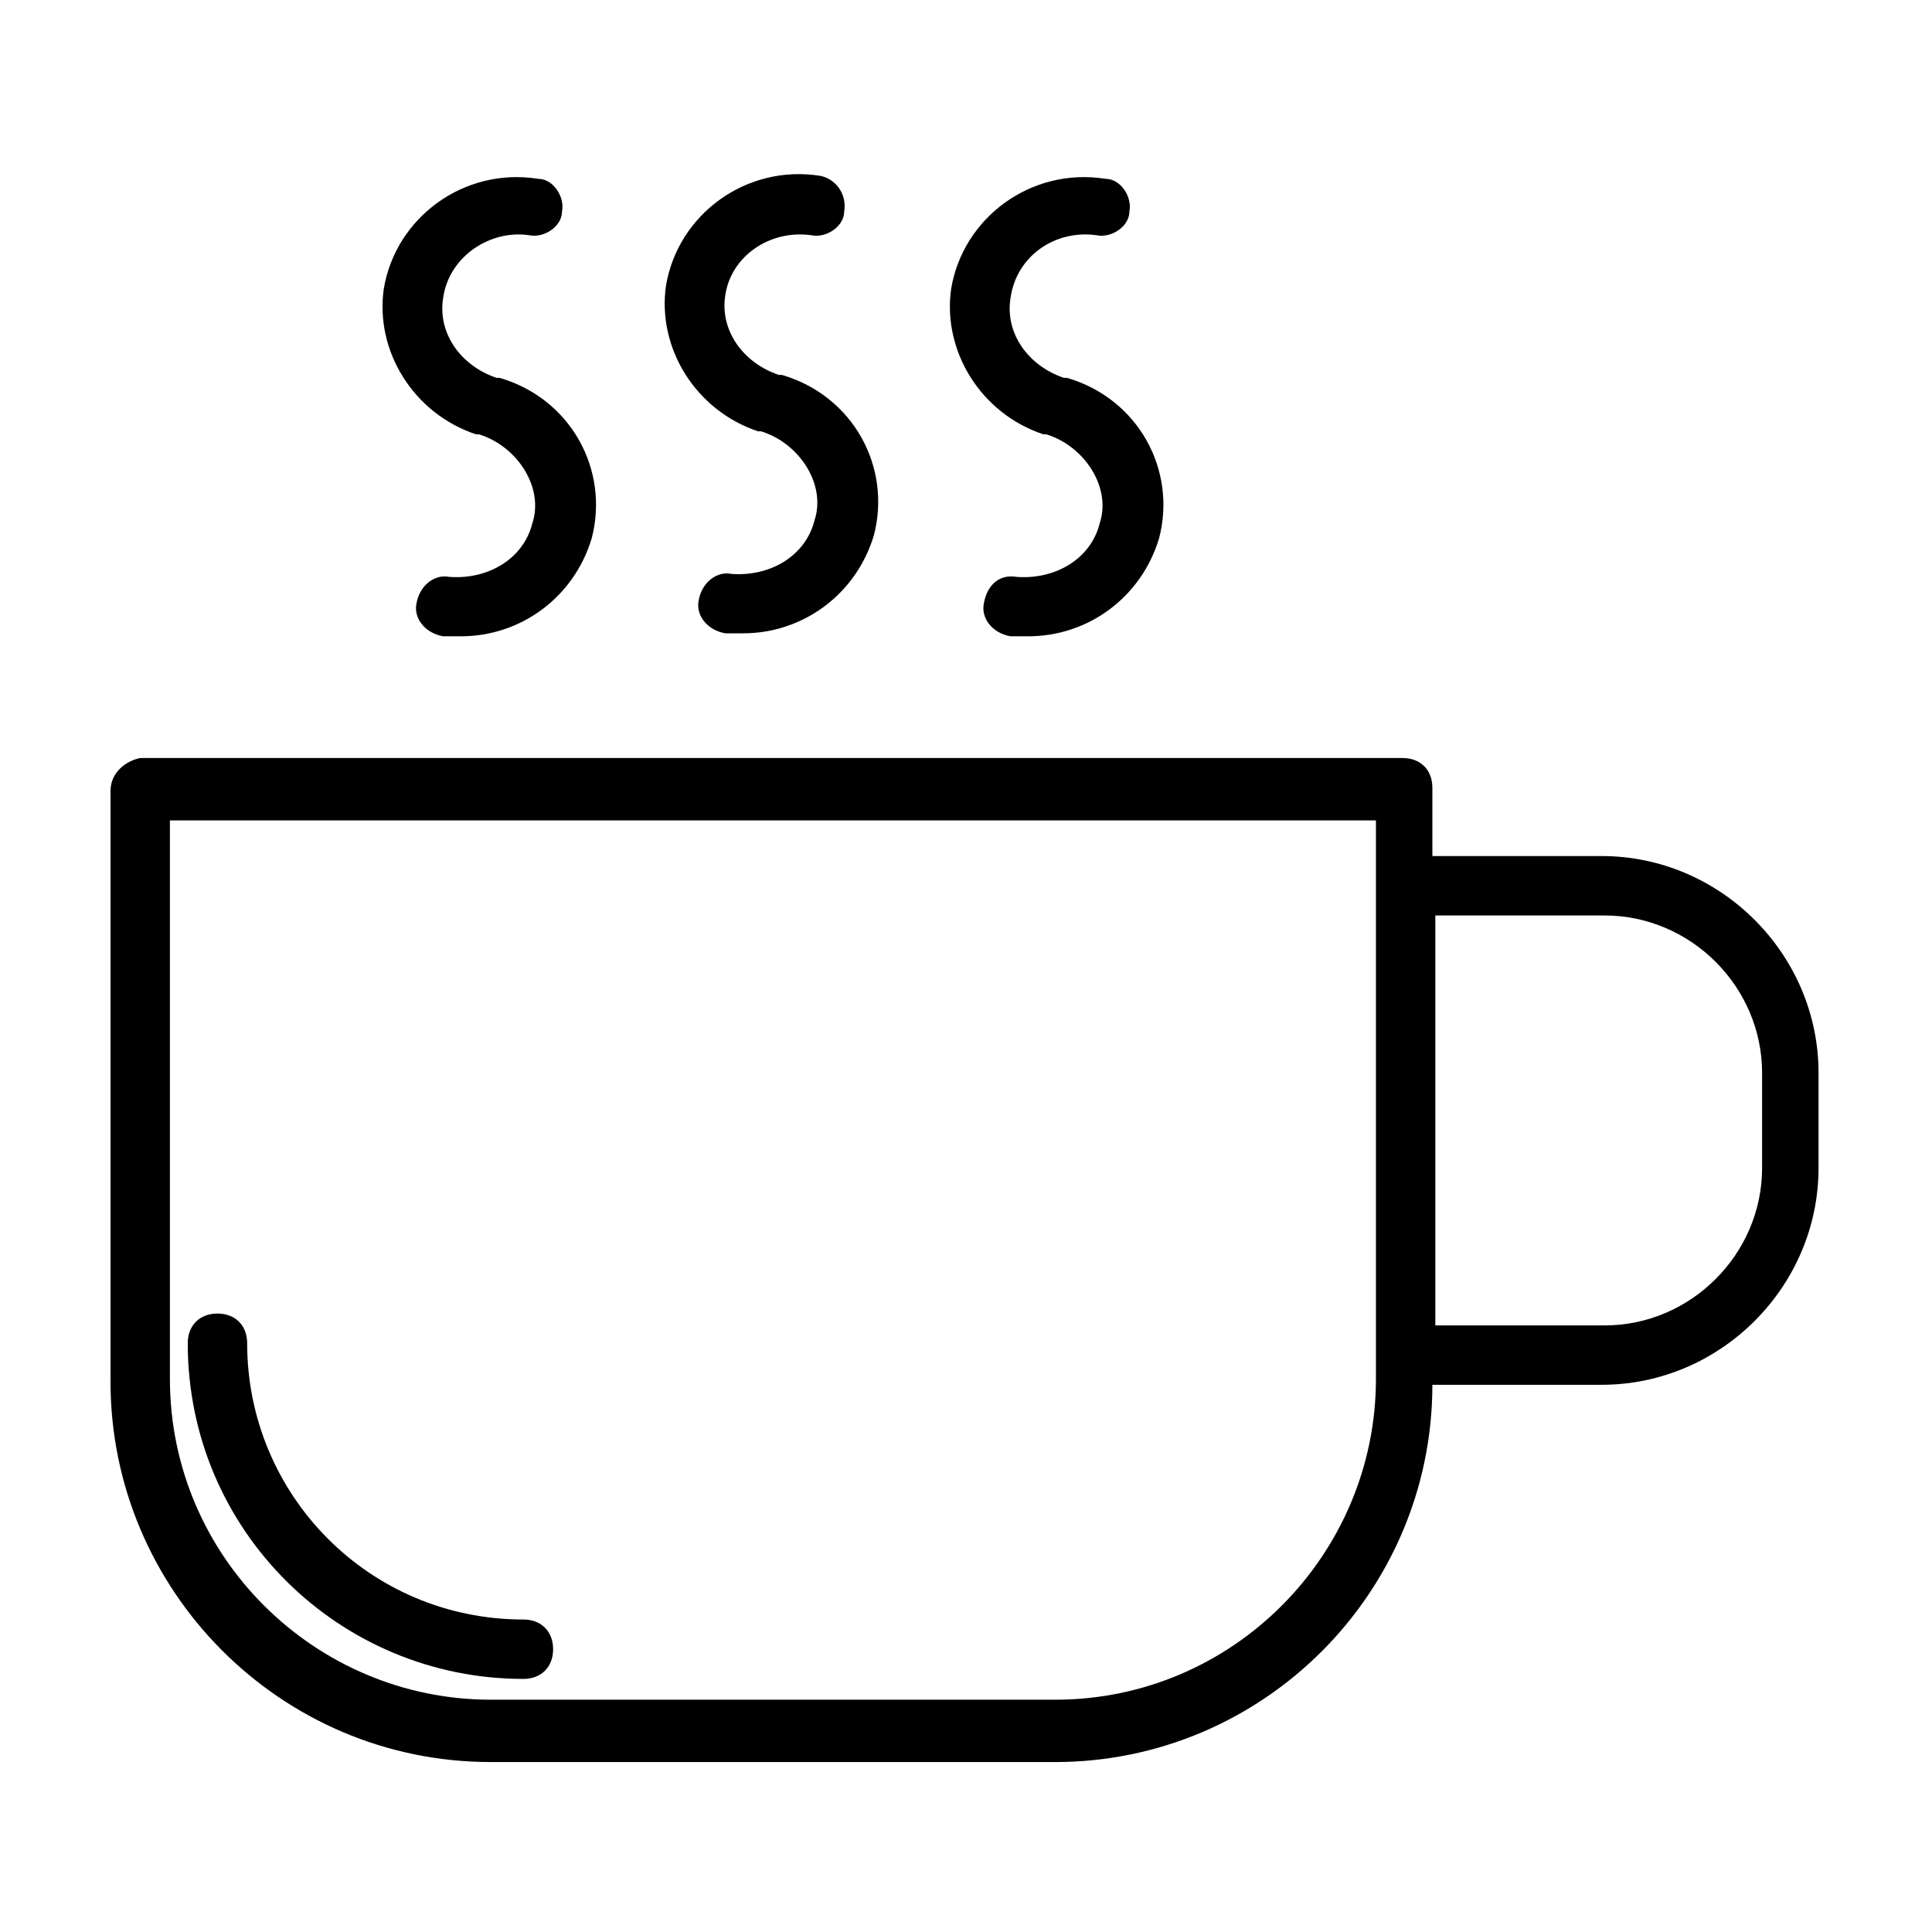
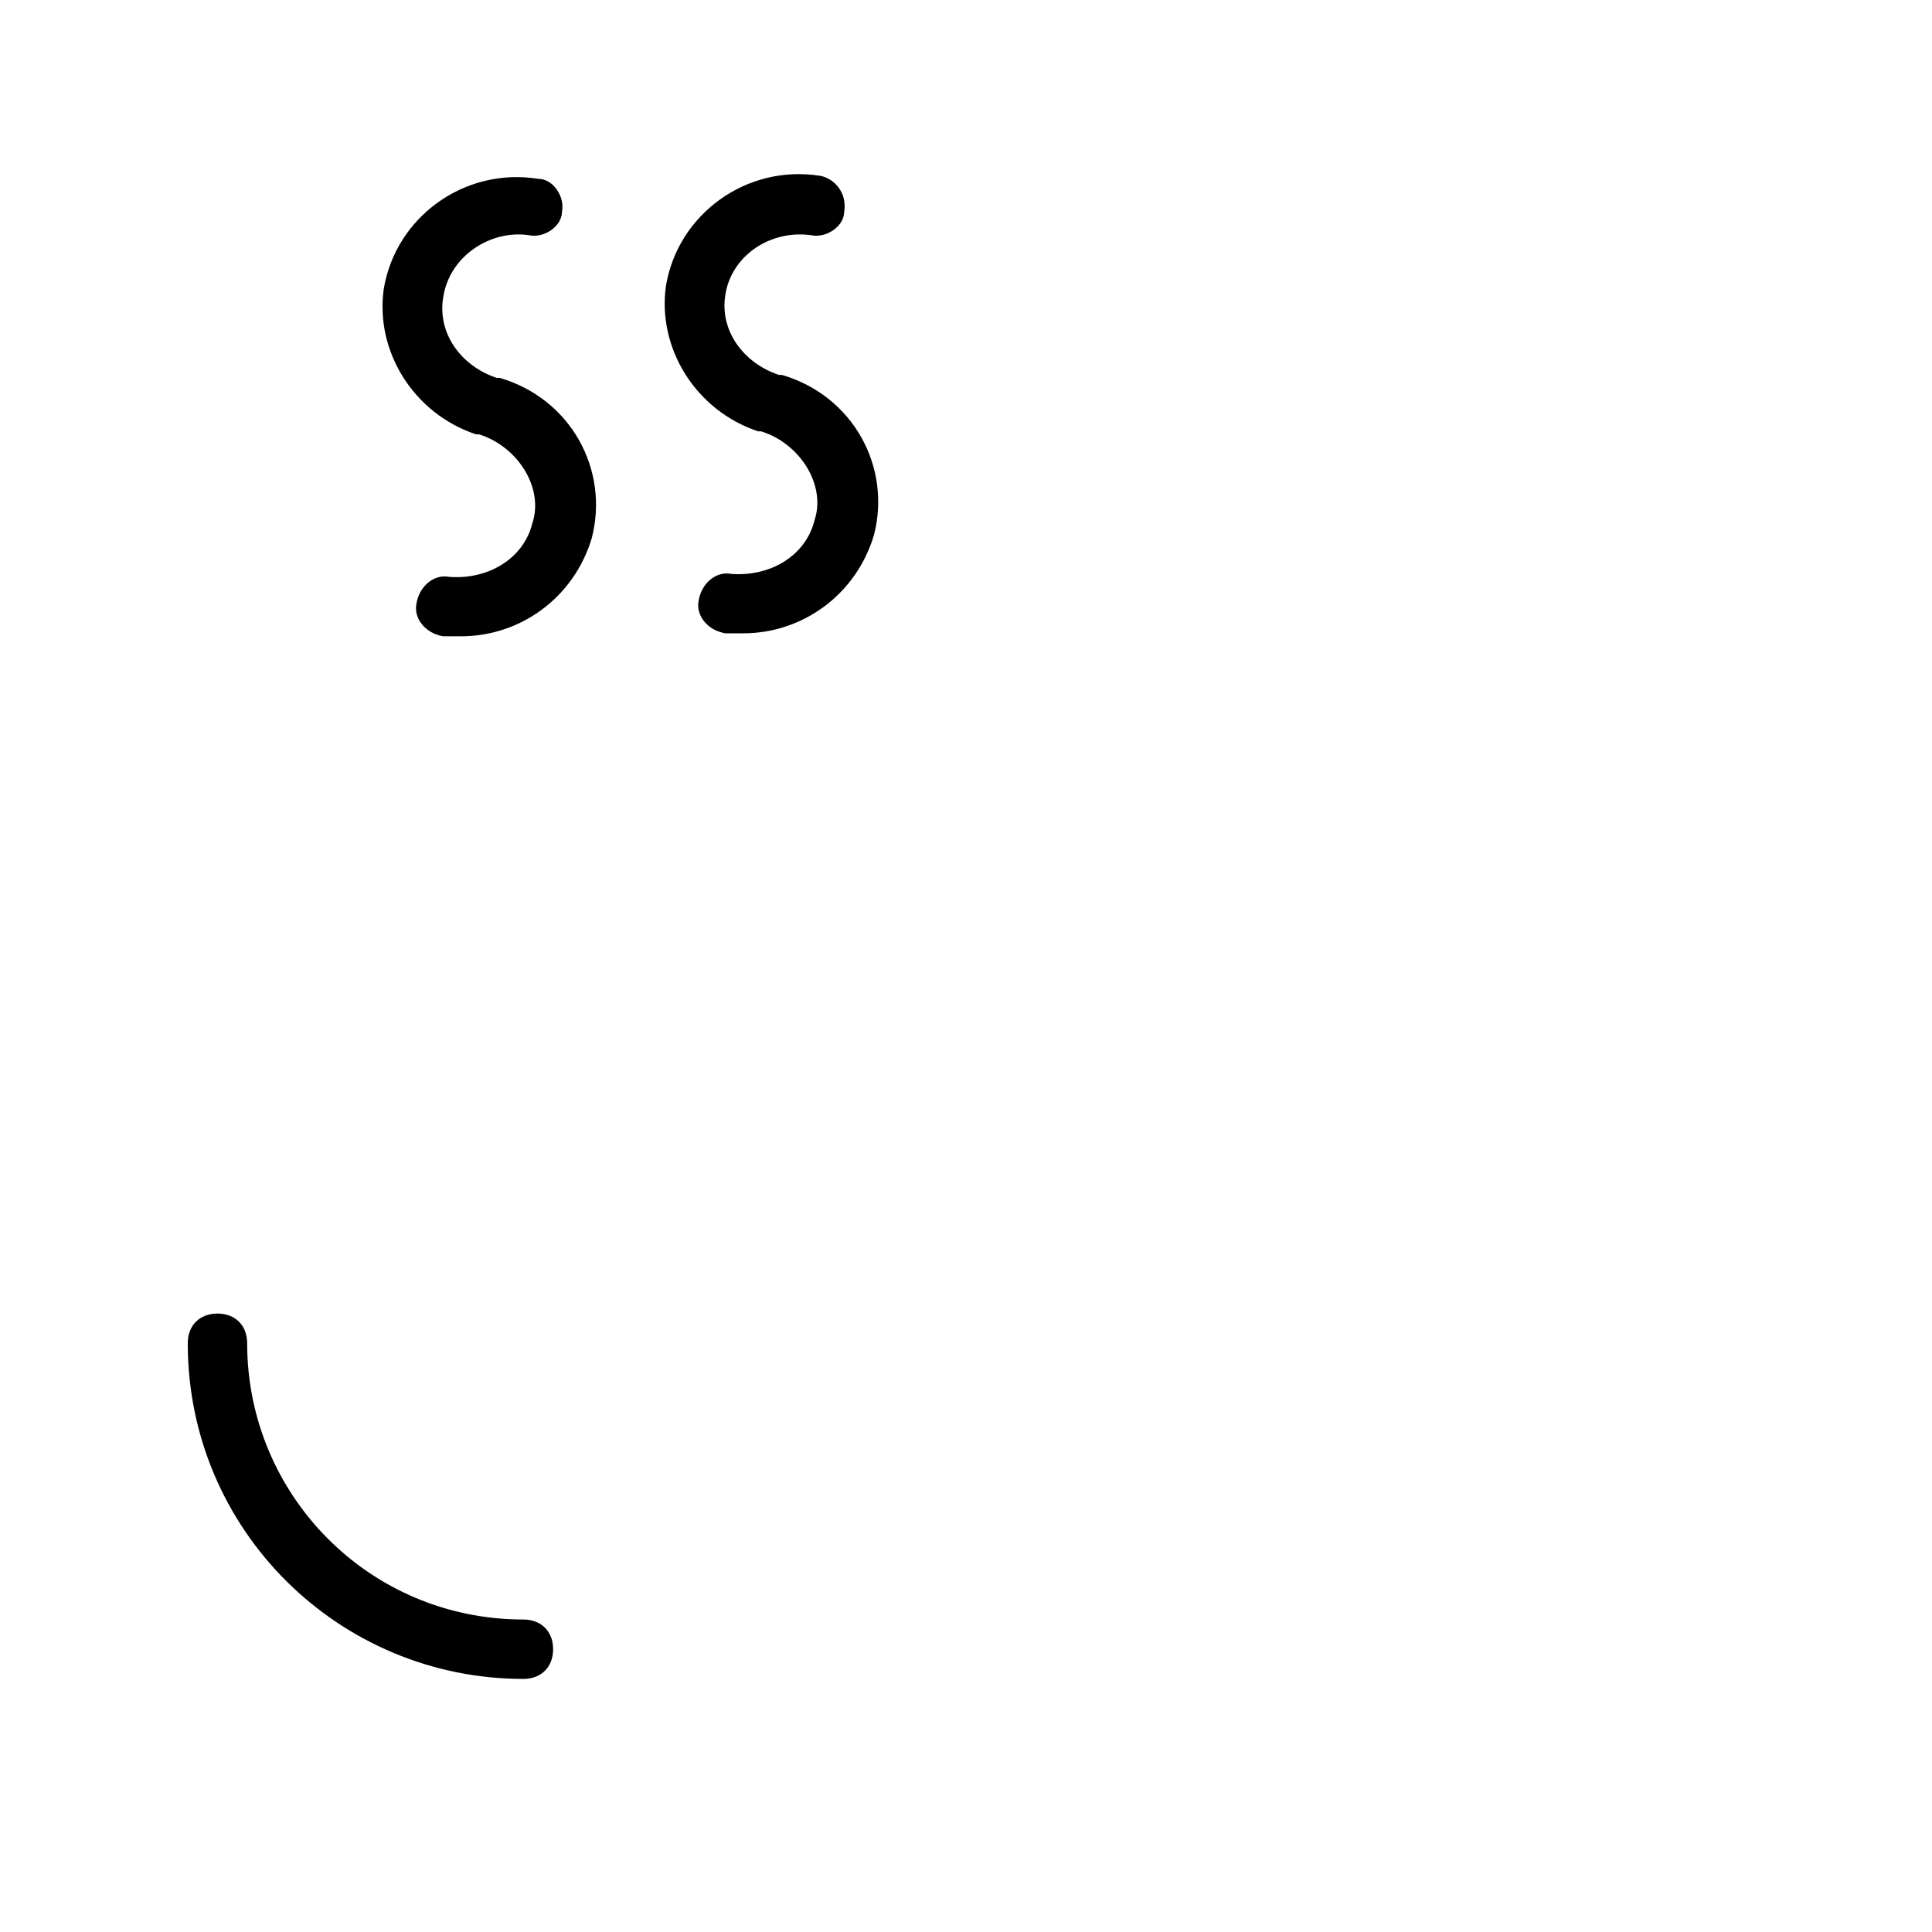
<svg xmlns="http://www.w3.org/2000/svg" fill="#000000" width="800px" height="800px" version="1.1" viewBox="144 144 512 512">
  <g>
-     <path d="m173.29 353.55v156.65c0 55.105 44.871 100.76 100.76 100.76h149.57c55.105 0 99.977-44.871 99.977-99.977h44.871c31.488 0 57.465-25.977 57.465-57.465v-25.191c0-31.488-25.977-57.465-57.465-57.465h-44.871v-18.105c0-4.723-3.148-7.871-7.871-7.871h-334.56c-3.938 0.785-7.871 3.938-7.871 8.66zm395.96 33.062c22.828 0 41.723 18.895 41.723 41.723v25.191c0 22.828-18.895 41.723-41.723 41.723h-44.871v-108.64zm-380.22-25.191h319.61v148c0 46.445-37.785 85.02-85.02 85.02l-149.57-0.004c-46.445 0-85.02-37.785-85.02-85.02z" />
    <path d="m282.71 588.93c4.723 0 7.871-3.148 7.871-7.871 0-4.723-3.148-7.871-7.871-7.871-40.934 0-73.211-33.062-73.211-73.211 0-4.723-3.148-7.871-7.871-7.871s-7.871 3.148-7.871 7.871c-0.004 49.594 40.145 88.953 88.953 88.953z" />
    <path d="m284.28 206.35c3.938 0.789 8.66-2.363 8.66-6.297 0.789-3.938-2.363-8.66-6.297-8.66-19.68-3.148-37.785 10.234-40.934 29.125-2.363 16.531 7.871 33.062 24.402 38.574h0.789c10.234 3.148 17.32 14.168 14.168 23.617-2.363 9.445-11.809 14.957-22.043 14.168-3.938-0.789-7.871 2.363-8.66 7.086-0.789 3.938 2.363 7.871 7.086 8.66h4.723c15.742 0 29.914-10.234 34.637-25.977 4.723-18.105-5.512-37-24.402-42.508h-0.789c-9.445-3.148-15.742-11.809-14.168-21.254 1.57-11.027 12.594-18.109 22.828-16.535z" />
    <path d="m359.06 206.35c3.938 0.789 8.66-2.363 8.66-6.297 0.789-4.727-2.359-8.66-6.297-9.449-19.68-3.148-37.785 10.234-40.934 29.125-2.363 16.531 7.871 33.062 24.402 38.574h0.789c10.234 3.148 17.32 14.168 14.168 23.617-2.363 9.445-11.809 14.957-22.043 14.168-3.938-0.789-7.871 2.363-8.66 7.086-0.789 3.938 2.363 7.871 7.086 8.66h4.723c15.742 0 29.914-10.234 34.637-25.977 4.723-18.105-5.512-37-24.402-42.508h-0.789c-9.445-3.148-15.742-11.809-14.168-21.254 1.574-10.238 11.809-17.32 22.828-15.746z" />
-     <path d="m434.64 206.35c3.938 0.789 8.66-2.363 8.66-6.297 0.789-3.938-2.363-8.66-6.297-8.66-19.68-3.148-37.785 10.234-40.934 29.125-2.363 16.531 7.871 33.062 24.402 38.574h0.789c10.234 3.148 17.32 14.168 14.168 23.617-2.363 9.445-11.809 14.957-22.043 14.168-4.723-0.789-7.871 2.363-8.66 7.086-0.789 3.938 2.363 7.871 7.086 8.66h4.723c15.742 0 29.914-10.234 34.637-25.977 4.723-18.105-5.512-37-24.402-42.508h-0.789c-9.445-3.148-15.742-11.809-14.168-21.254 1.574-11.027 11.805-18.109 22.828-16.535z" />
  </g>
</svg>